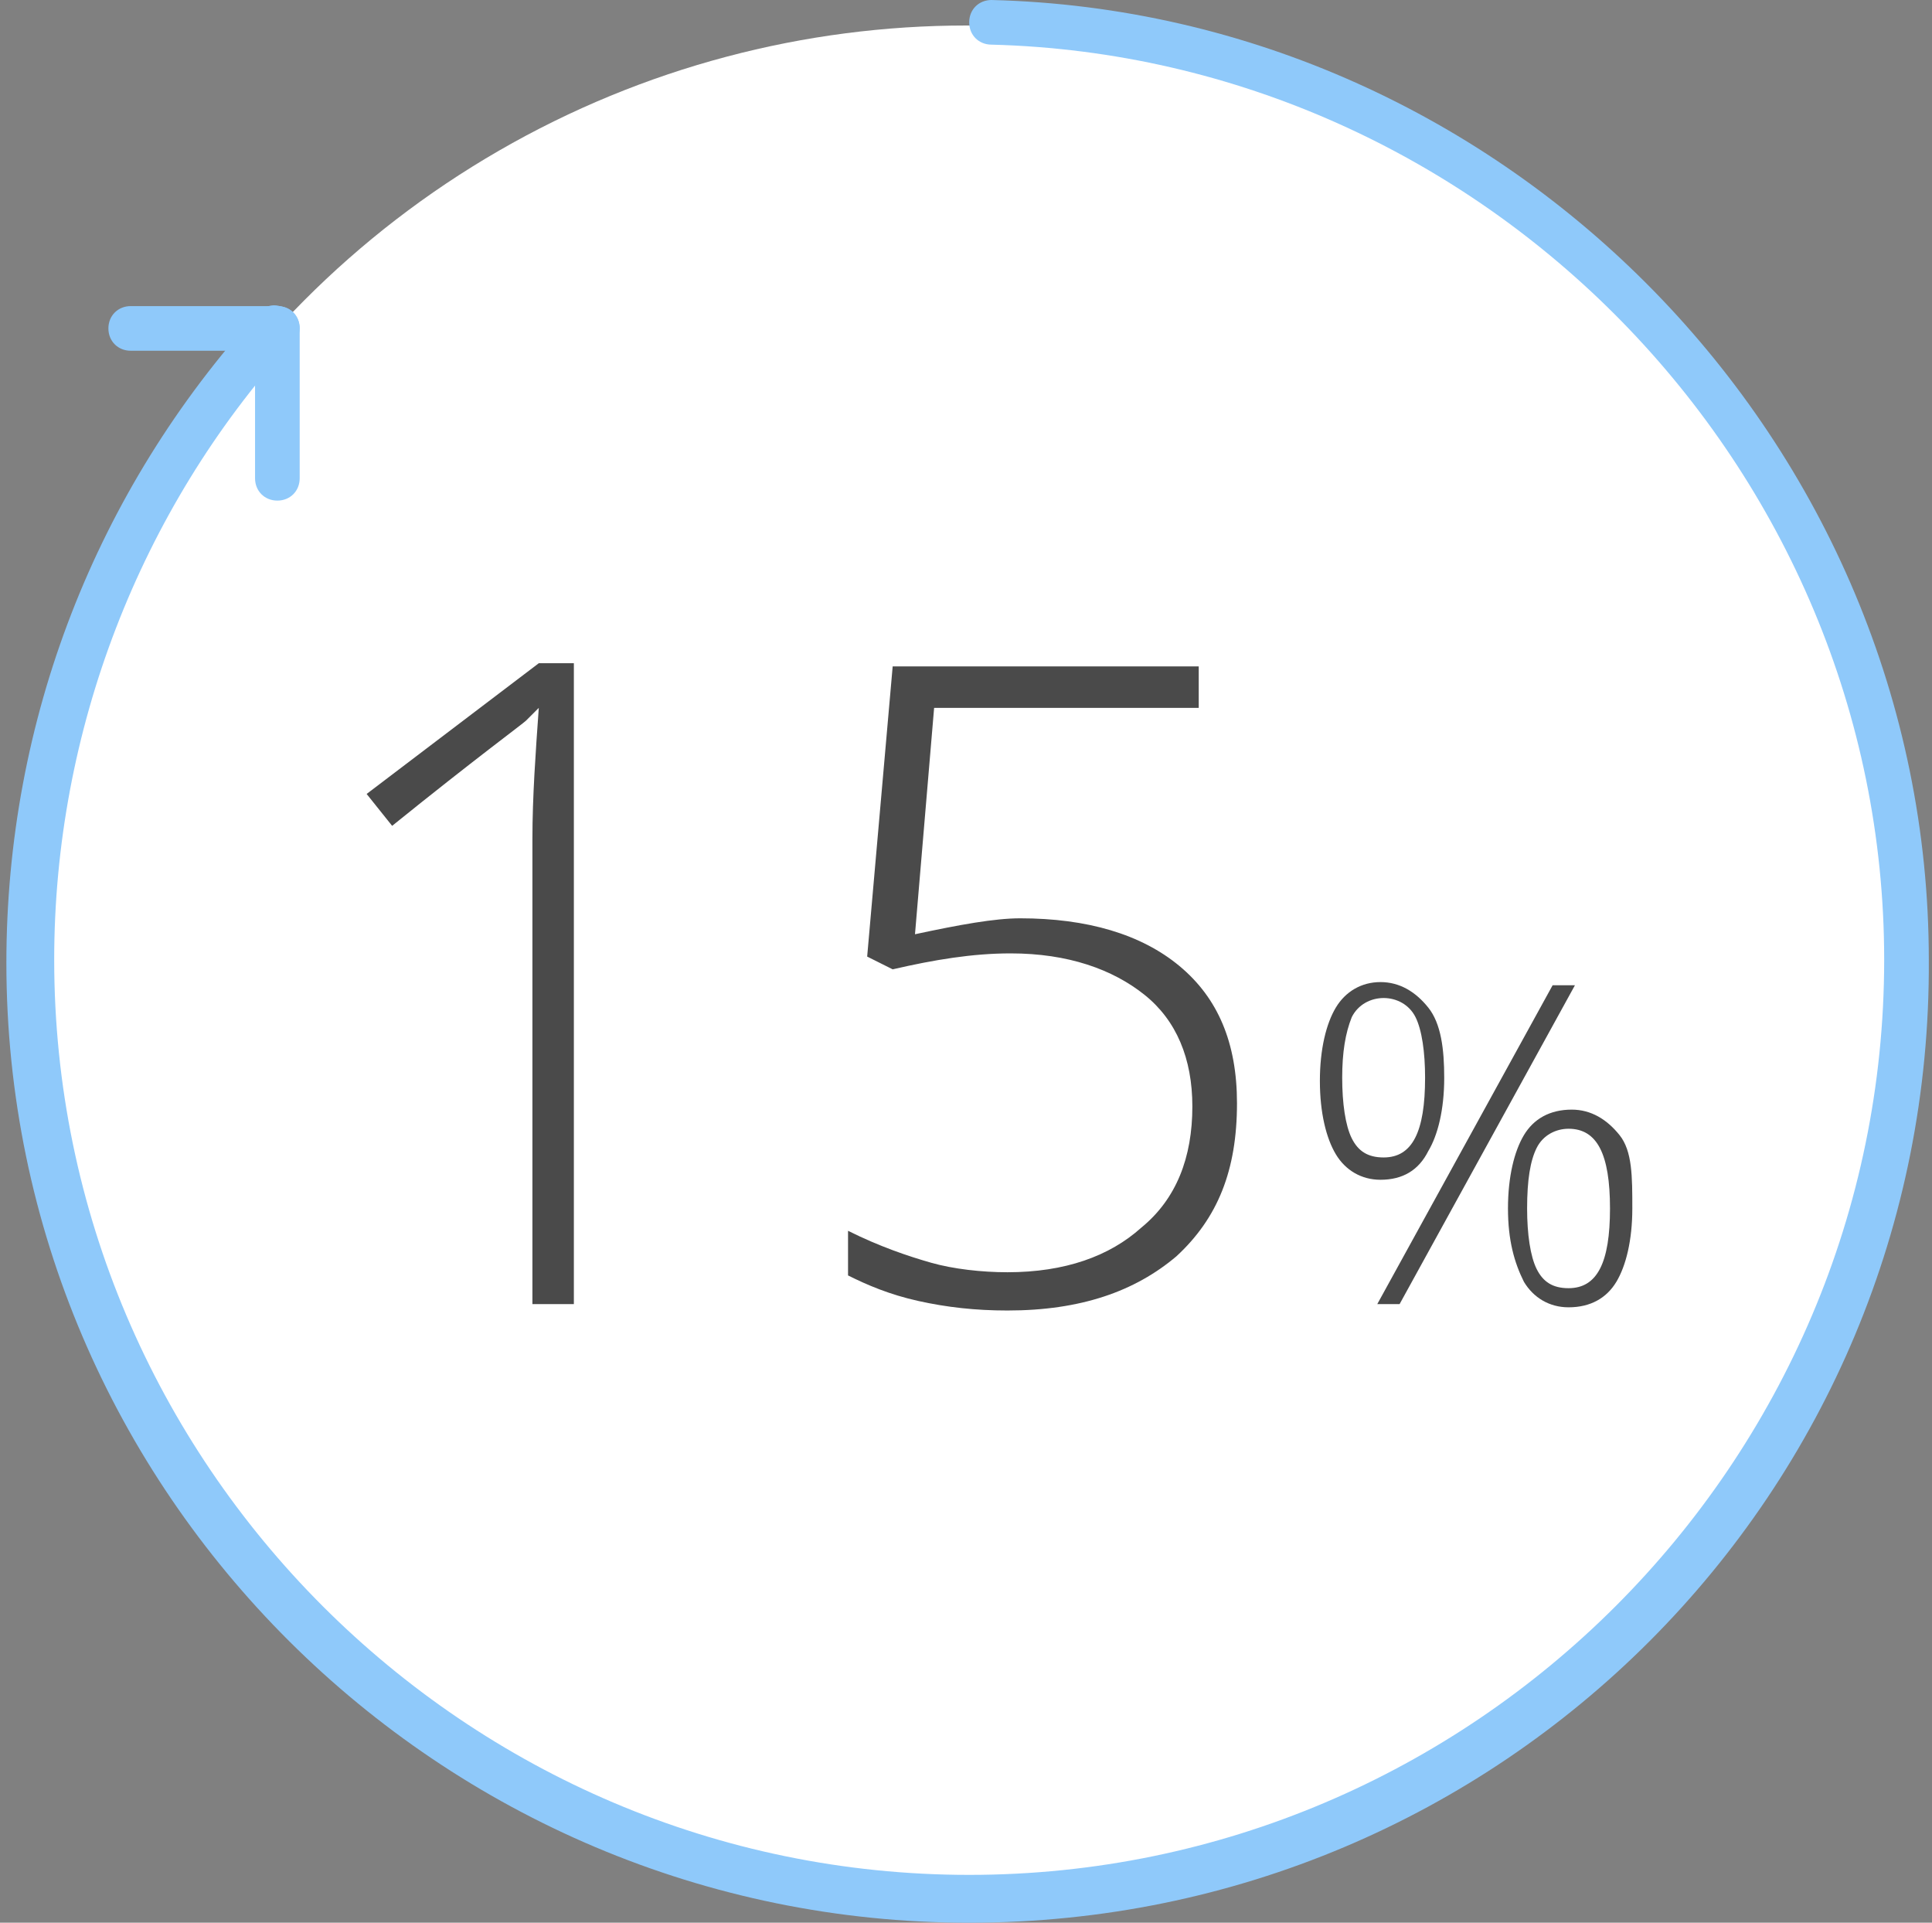
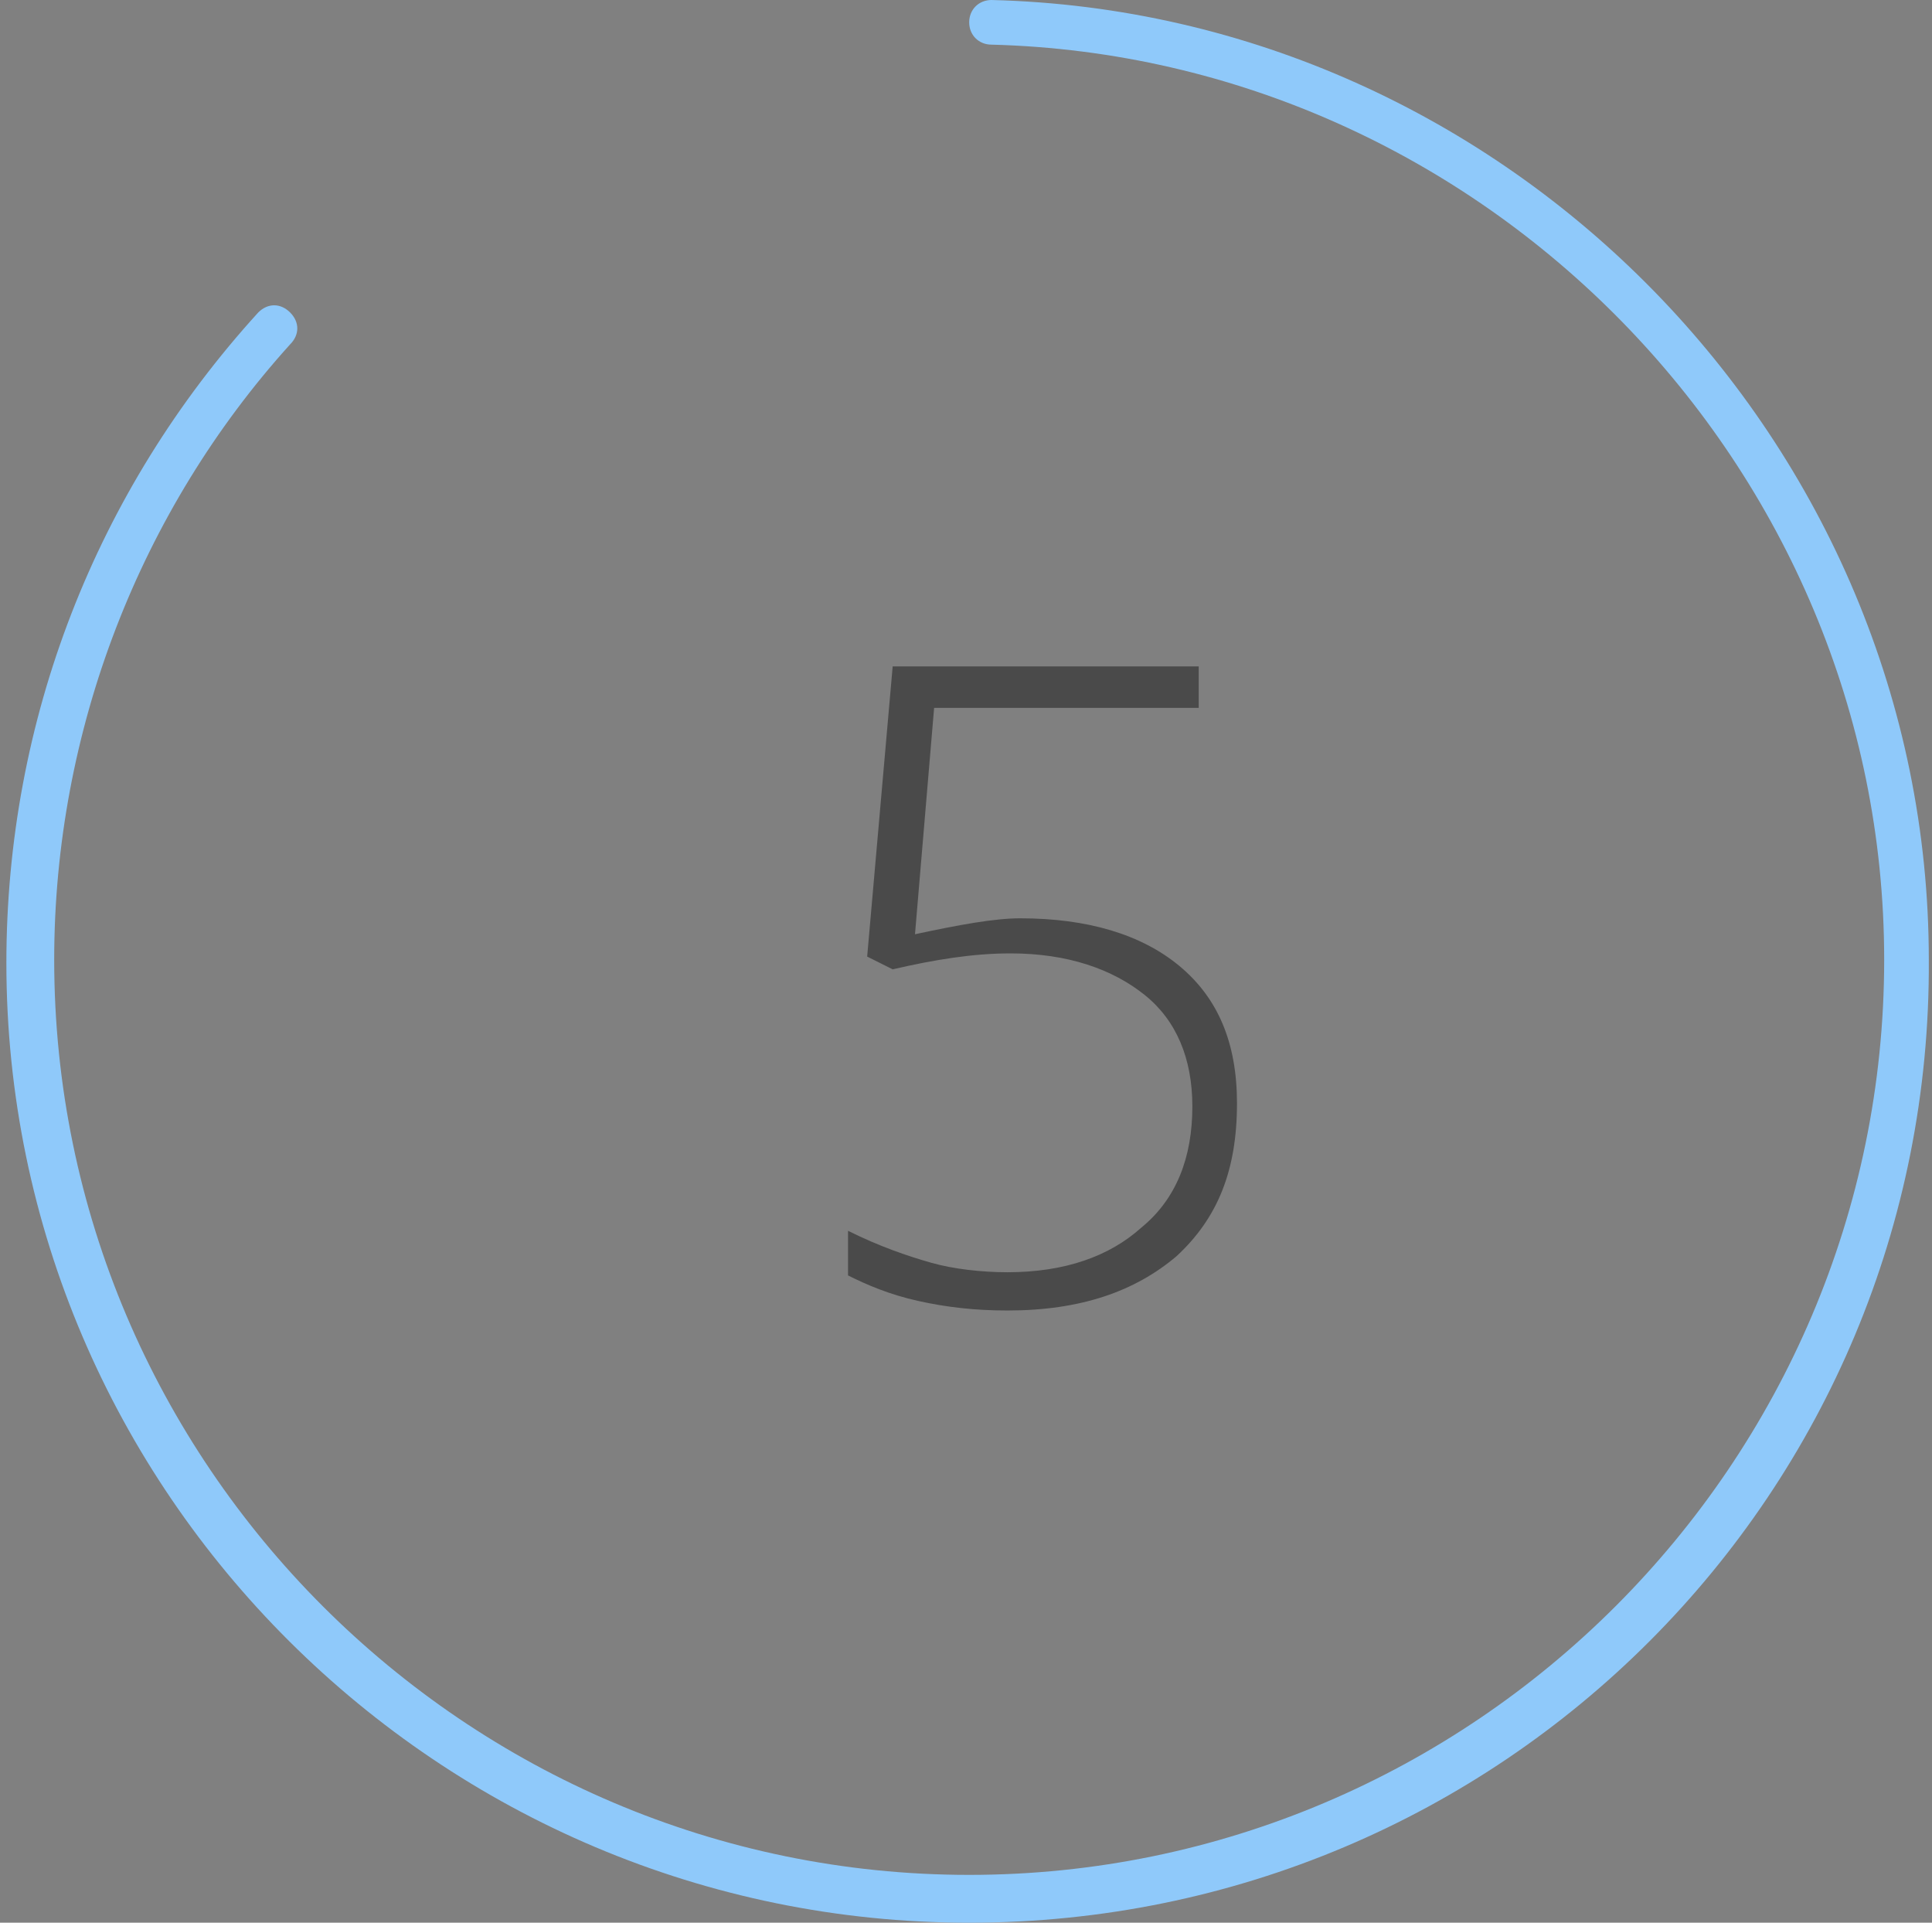
<svg xmlns="http://www.w3.org/2000/svg" version="1.1" id="Layer_1" x="0px" y="0px" viewBox="0 0 60.6 60.3" style="enable-background:new 0 0 60.6 60.3;" xml:space="preserve">
  <rect x="0" y="0" width="60.6" height="60.3" fill="#808080" stroke="none" />
  <style type="text/css"> .st0{fill:#FFFFFF;} .st1{fill:#4A4A4A;} .st2{fill:#8FC9FA;} </style>
-   <circle class="st0" cx="30.3" cy="30.1" r="29.3" />
  <g>
-     <path class="st1" d="M18,40.9h-1.3V26.3c0-1.3,0.1-2.7,0.2-4.1c-0.1,0.1-0.3,0.3-0.4,0.4c-0.1,0.1-1.6,1.2-4.2,3.3l-0.8-1l5.4-4.1 H18V40.9z" />
    <path class="st1" d="M32,28.8c2.1,0,3.8,0.5,5,1.5c1.2,1,1.8,2.4,1.8,4.3c0,2.1-0.6,3.6-1.9,4.8c-1.3,1.1-3,1.7-5.3,1.7 c-1,0-1.9-0.1-2.8-0.3c-0.9-0.2-1.6-0.5-2.2-0.8v-1.4c1,0.5,1.9,0.8,2.6,1s1.6,0.3,2.4,0.3c1.8,0,3.2-0.5,4.2-1.4 c1.1-0.9,1.6-2.2,1.6-3.8c0-1.5-0.5-2.7-1.5-3.5c-1-0.8-2.4-1.3-4.2-1.3c-1.2,0-2.4,0.2-3.7,0.5L27.2,30l0.8-9.1h9.6v1.3h-8.3 l-0.6,7.1C30.1,29,31.2,28.8,32,28.8z" />
  </g>
  <g>
-     <path class="st1" d="M45.3,33.8c0,1-0.2,1.8-0.5,2.3C44.5,36.7,44,37,43.3,37c-0.6,0-1.1-0.3-1.4-0.8c-0.3-0.5-0.5-1.3-0.5-2.3 c0-1,0.2-1.8,0.5-2.3s0.8-0.8,1.4-0.8c0.6,0,1.1,0.3,1.5,0.8C45.2,32.1,45.3,32.9,45.3,33.8z M42.1,33.8c0,0.8,0.1,1.5,0.3,1.9 c0.2,0.4,0.5,0.6,1,0.6c0.9,0,1.3-0.8,1.3-2.5c0-0.8-0.1-1.5-0.3-1.9c-0.2-0.4-0.6-0.6-1-0.6c-0.4,0-0.8,0.2-1,0.6 C42.2,32.4,42.1,33,42.1,33.8z M49.4,30.9l-5.5,10h-0.7l5.5-10H49.4z M51.2,37.9c0,1-0.2,1.8-0.5,2.3c-0.3,0.5-0.8,0.8-1.5,0.8 c-0.6,0-1.1-0.3-1.4-0.8c-0.3-0.6-0.5-1.3-0.5-2.3c0-1,0.2-1.8,0.5-2.3c0.3-0.5,0.8-0.8,1.5-0.8c0.6,0,1.1,0.3,1.5,0.8 S51.2,36.9,51.2,37.9z M47.9,37.9c0,0.8,0.1,1.5,0.3,1.9c0.2,0.4,0.5,0.6,1,0.6c0.9,0,1.3-0.8,1.3-2.5c0-1.7-0.4-2.5-1.3-2.5 c-0.4,0-0.8,0.2-1,0.6C48,36.4,47.9,37,47.9,37.9z" />
-   </g>
+     </g>
  <g>
-     <path class="st2" d="M8.7,15.7C8.3,15.7,8,15.4,8,15v-4.7c0-0.4,0.3-0.7,0.7-0.7c0.4,0,0.7,0.3,0.7,0.7V15 C9.4,15.4,9.1,15.7,8.7,15.7" />
-     <path class="st2" d="M8.7,11H4.1c-0.4,0-0.7-0.3-0.7-0.7c0-0.4,0.3-0.7,0.7-0.7h4.6c0.4,0,0.7,0.3,0.7,0.7C9.4,10.6,9.1,11,8.7,11" />
    <path class="st2" d="M30.4,60.3c-16.6,0-30.2-13.5-30.2-30.1c0-7.6,2.8-14.8,7.9-20.4c0.3-0.3,0.7-0.3,1,0c0.3,0.3,0.3,0.7,0,1 C4.4,16,1.7,22.9,1.7,30.1c0,15.8,12.9,28.7,28.7,28.7c15.8,0,28.7-12.9,28.7-28.7c0-15.5-12.6-28.3-28-28.7 c-0.4,0-0.7-0.3-0.7-0.7c0-0.4,0.3-0.7,0.7-0.7h0c16.2,0.4,29.4,13.9,29.4,30.1C60.6,46.8,47.1,60.3,30.4,60.3" />
  </g>
</svg>